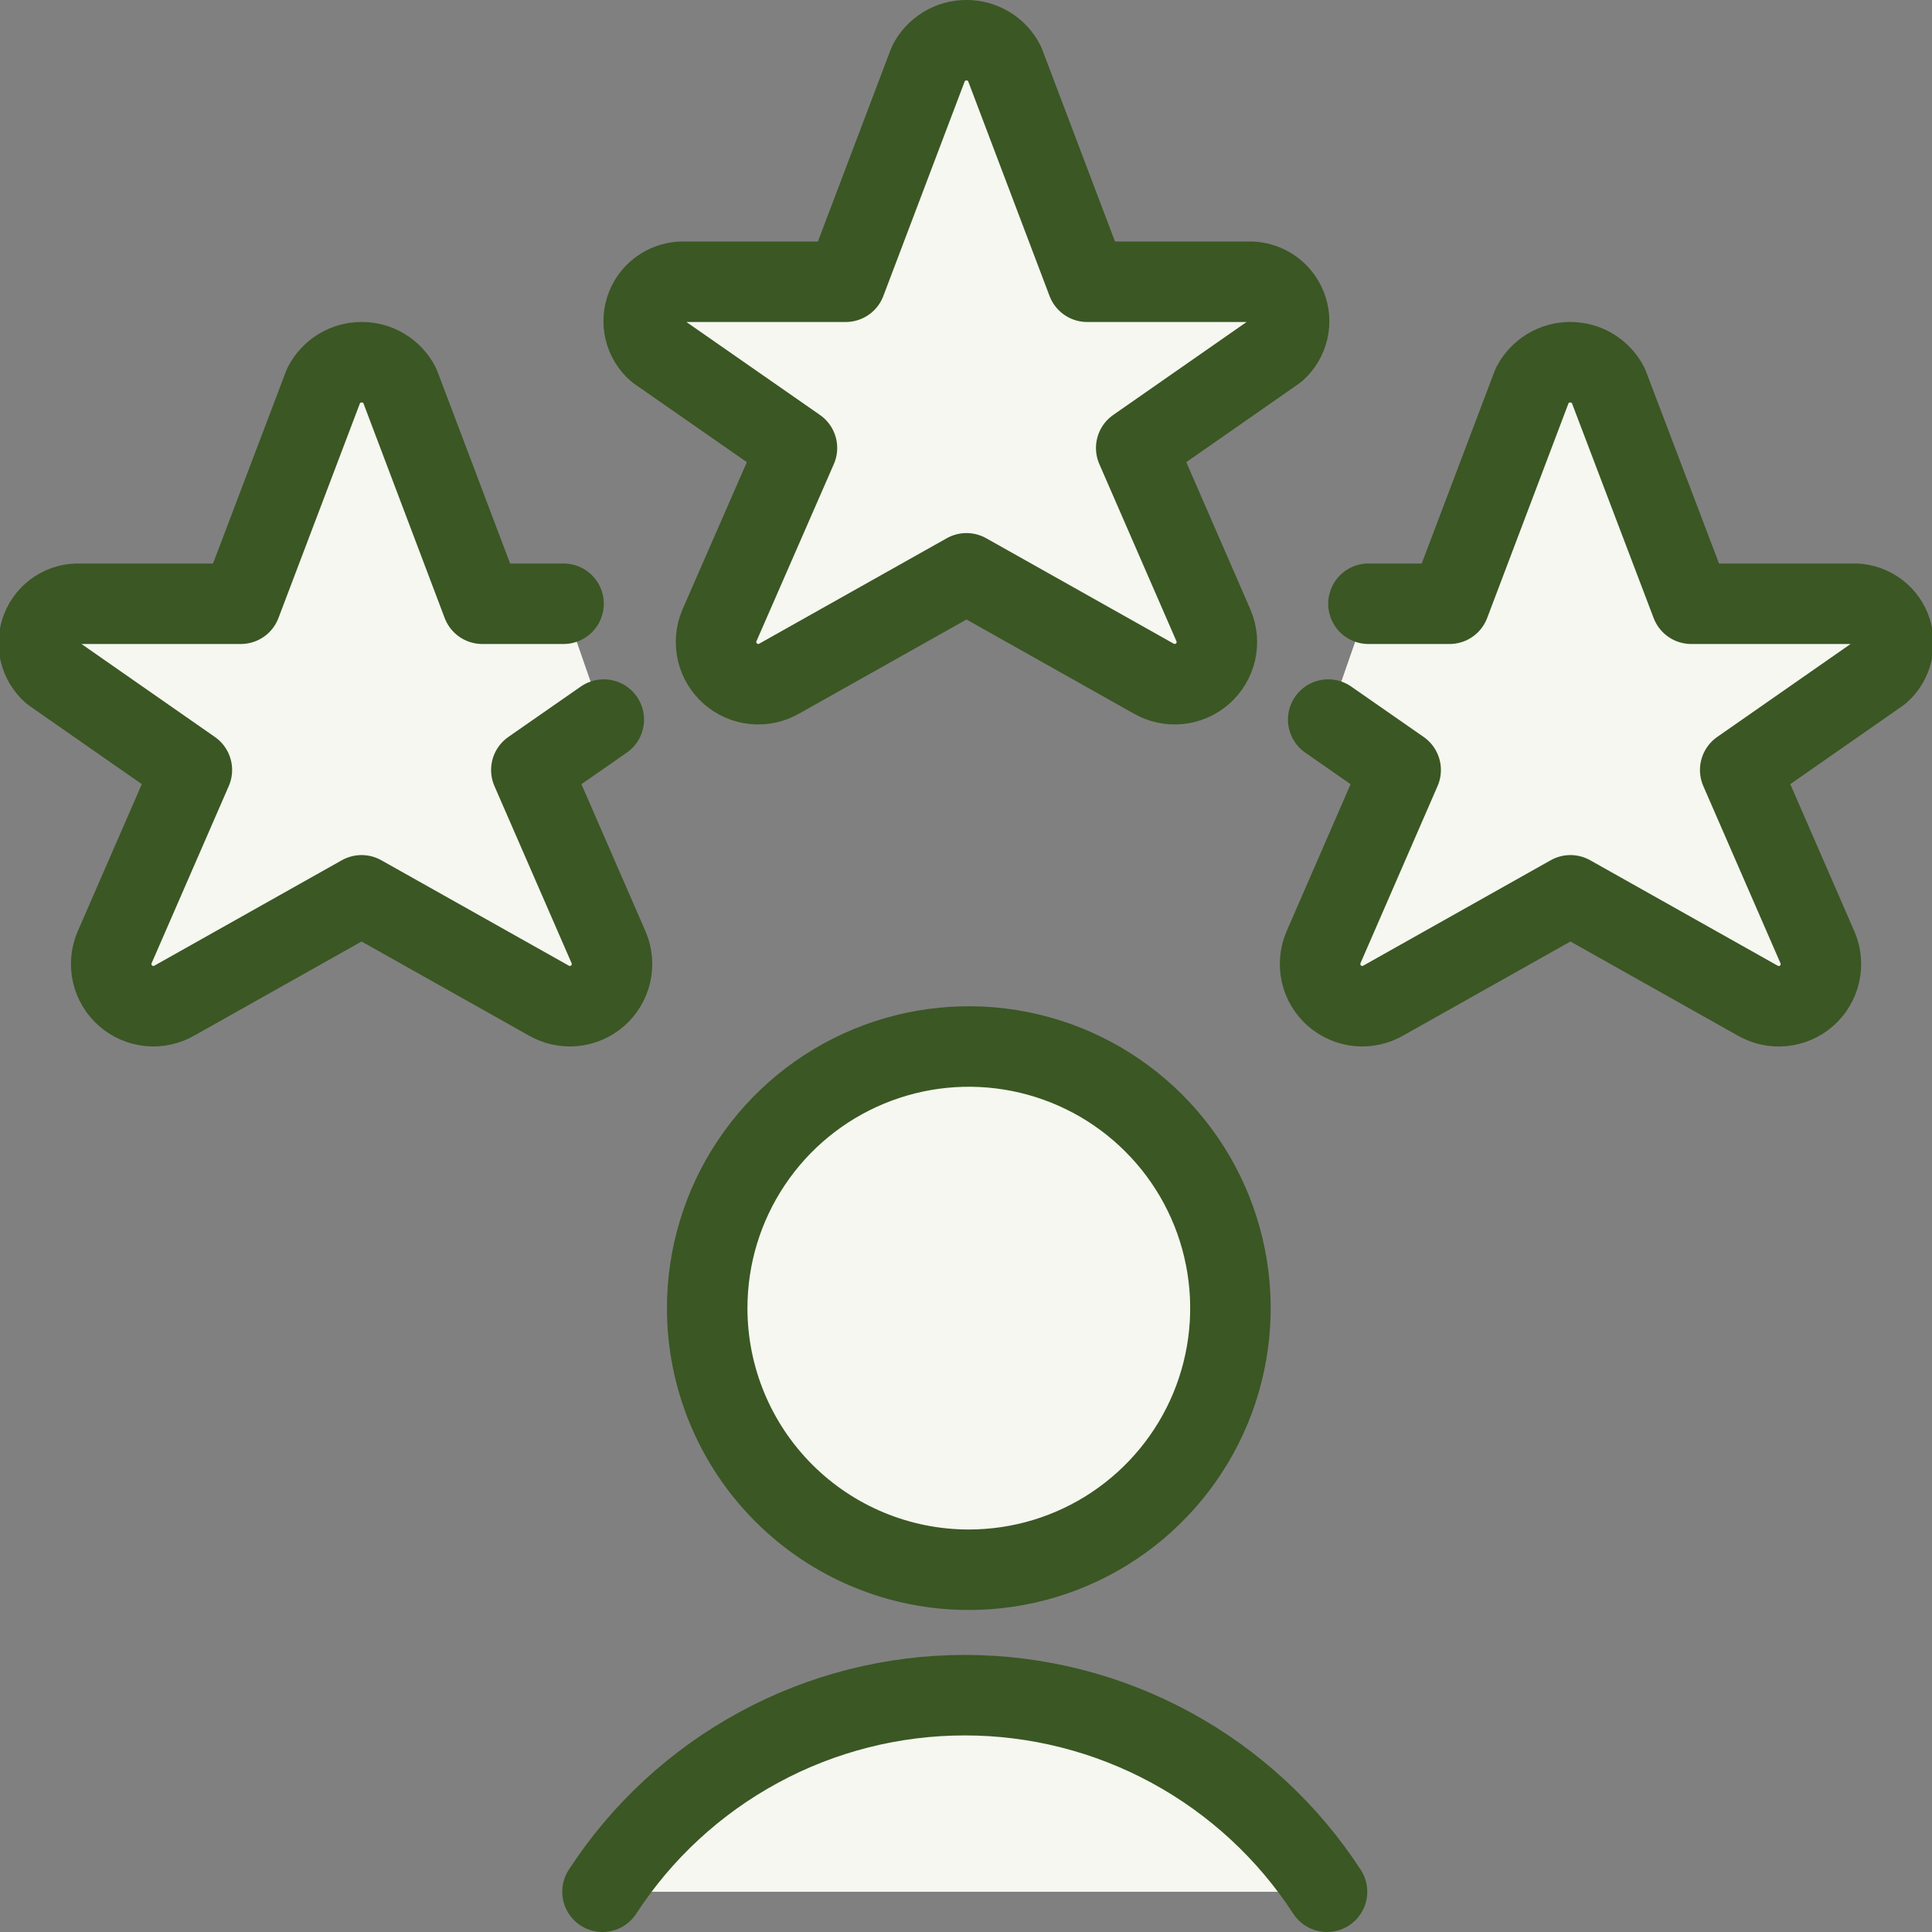
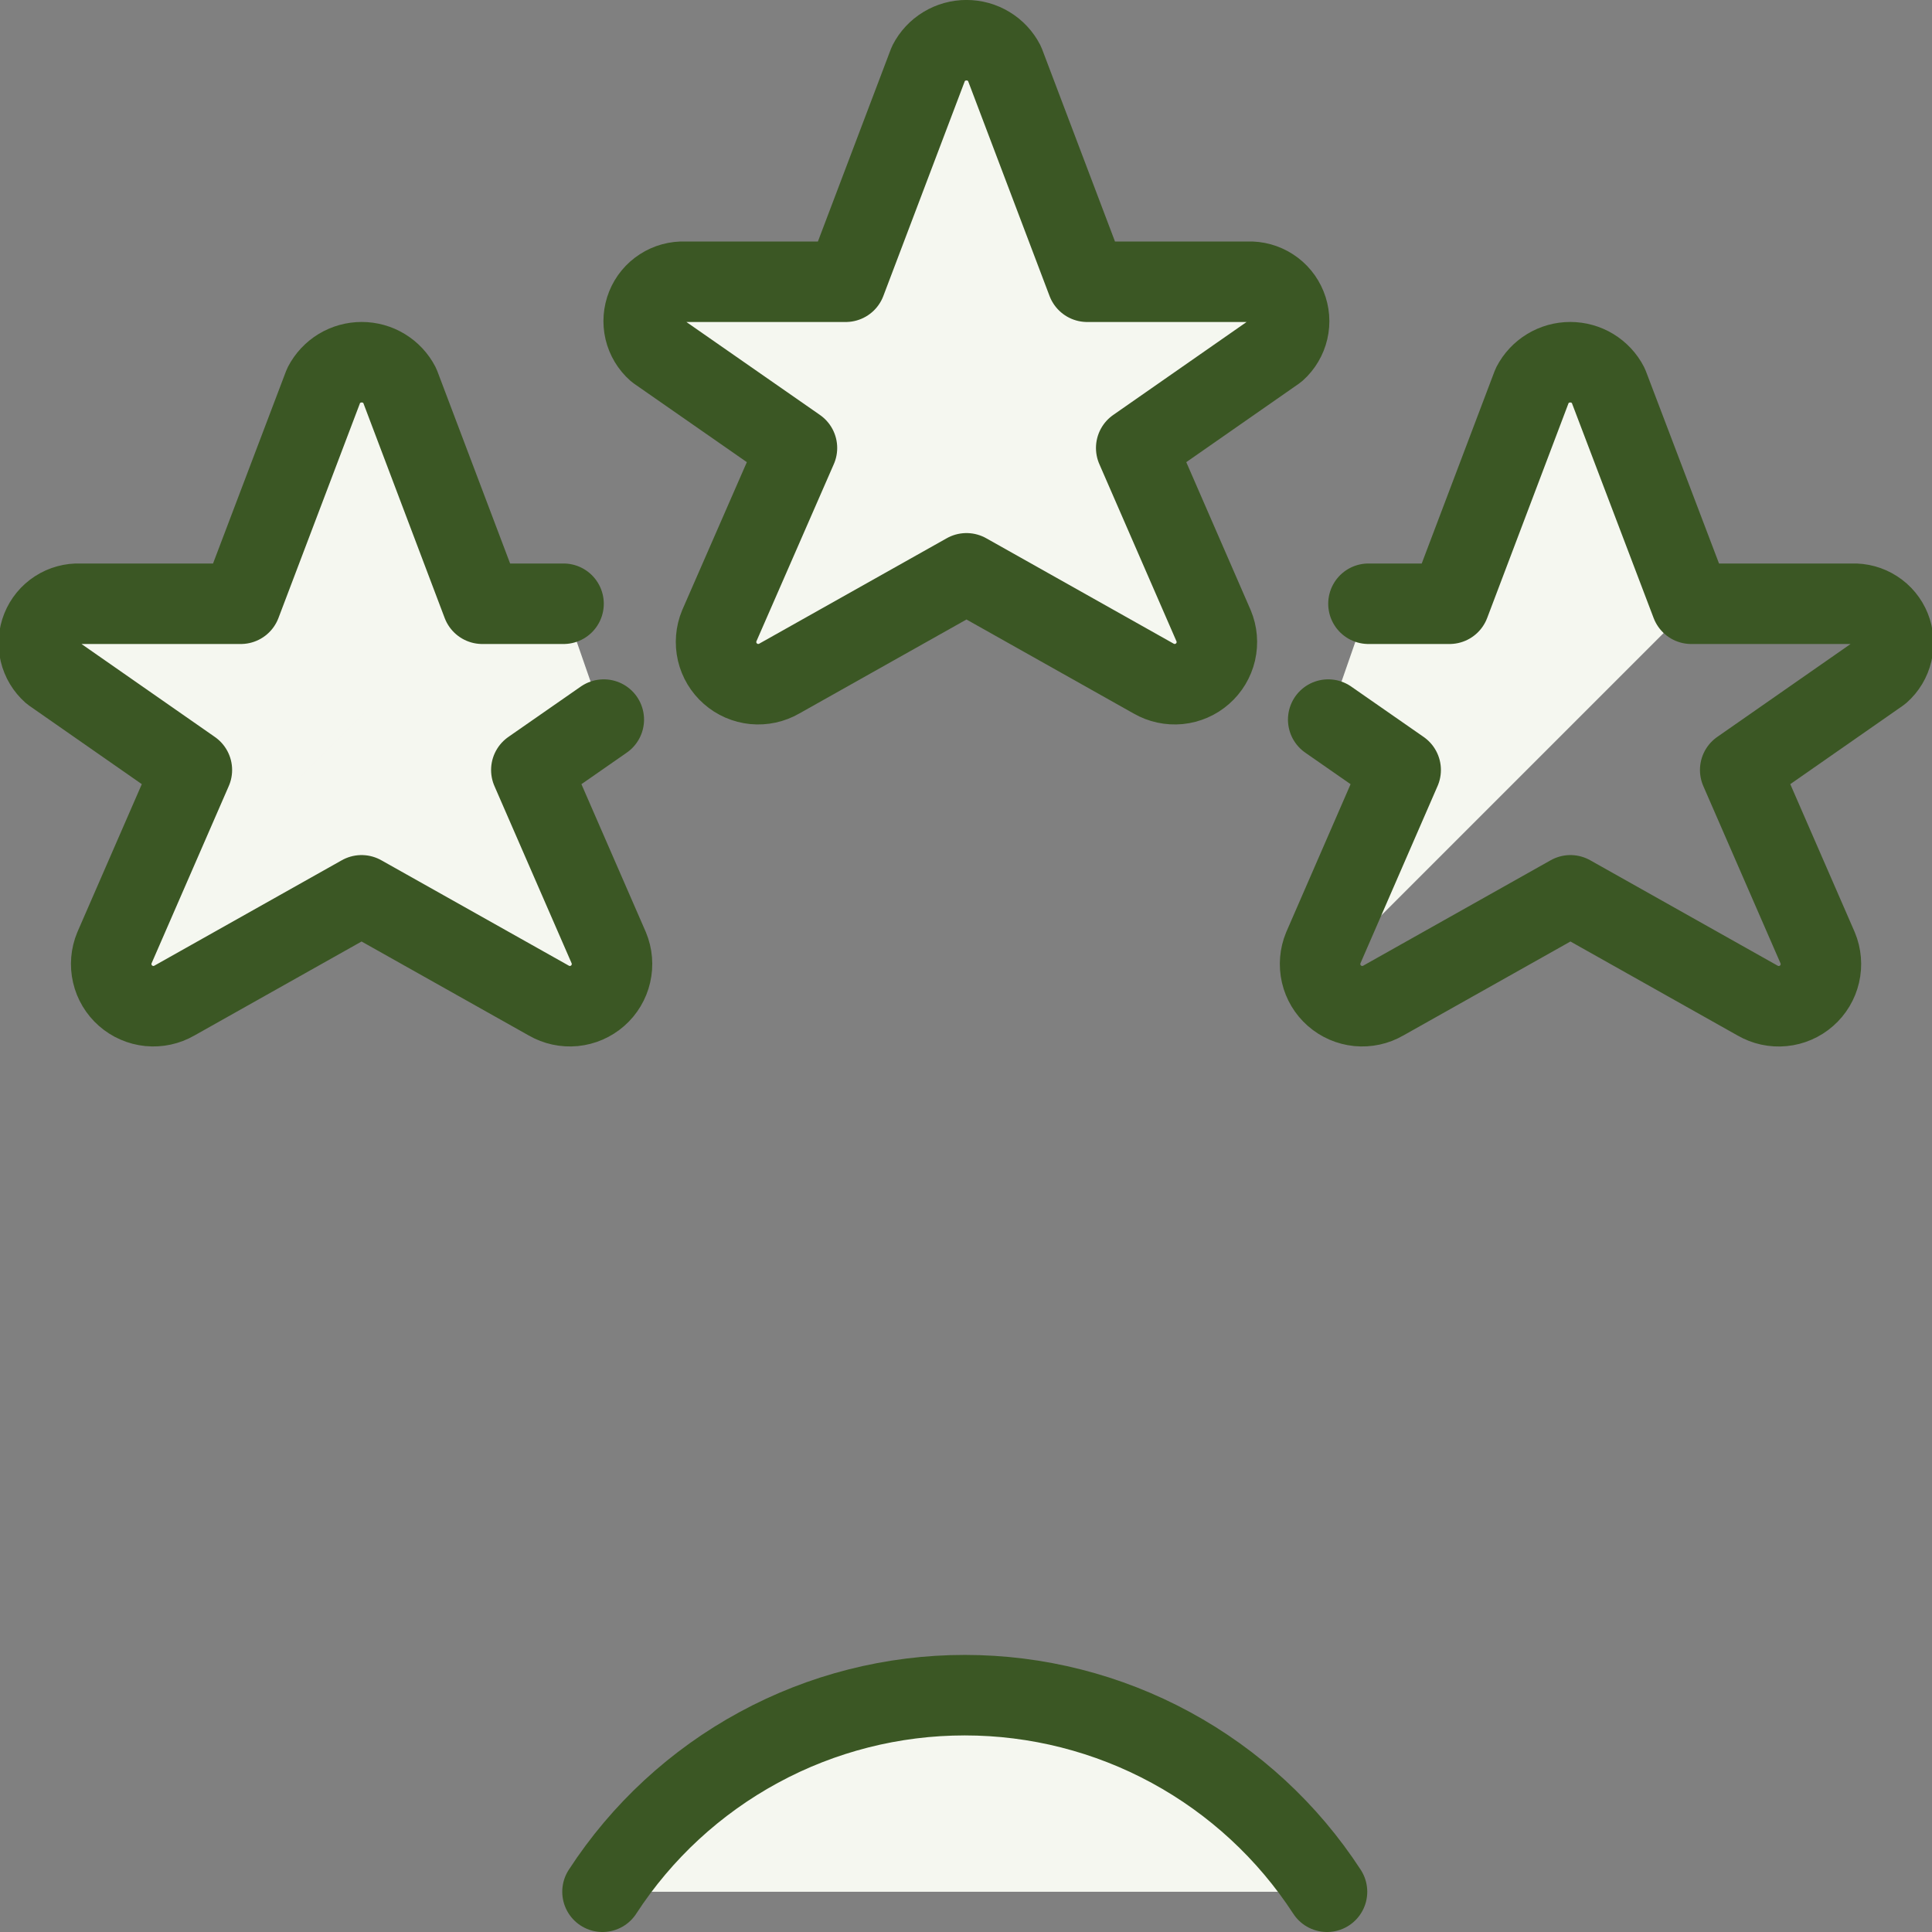
<svg xmlns="http://www.w3.org/2000/svg" width="48" height="48" viewBox="0 0 48 48" fill="none">
  <rect x="0" y="0" width="48" height="48" fill="#808080" stroke="none" />
  <g clip-path="url(#clip0_2147_13898)">
-     <path d="M32.999 17.878L34.799 19.13L32.877 23.548C32.793 23.75 32.775 23.974 32.824 24.188C32.873 24.401 32.989 24.594 33.153 24.738C33.318 24.883 33.524 24.972 33.742 24.994C33.96 25.015 34.18 24.968 34.369 24.858L39.017 22.244L43.665 24.858C43.855 24.968 44.075 25.017 44.293 24.995C44.512 24.974 44.718 24.885 44.883 24.74C45.048 24.596 45.164 24.402 45.213 24.189C45.263 23.975 45.244 23.751 45.159 23.548L43.235 19.13L46.707 16.71C46.859 16.576 46.965 16.399 47.011 16.202C47.058 16.006 47.042 15.8 46.967 15.612C46.892 15.425 46.76 15.265 46.59 15.156C46.421 15.046 46.221 14.992 46.019 15H42.019L39.955 9.572C39.866 9.399 39.73 9.254 39.564 9.153C39.398 9.052 39.207 8.999 39.012 8.999C38.818 8.999 38.627 9.052 38.461 9.153C38.294 9.254 38.159 9.399 38.069 9.572L36.013 15H33.999" fill="#F5F7F0" />
    <path d="M42.02 15L39.958 9.572C39.869 9.399 39.733 9.254 39.567 9.153C39.401 9.052 39.21 8.999 39.015 8.999C38.821 8.999 38.63 9.052 38.463 9.153C38.297 9.254 38.162 9.399 38.072 9.572L36.016 15H34.002L33.002 17.876L34.802 19.128L32.88 23.546C32.794 23.759 32.781 23.995 32.844 24.216L42.06 15H42.02Z" fill="#F5F7F0" />
    <path d="M15.001 17.878L13.201 19.13L15.125 23.548C15.209 23.75 15.228 23.974 15.178 24.188C15.129 24.401 15.014 24.594 14.849 24.738C14.684 24.883 14.479 24.972 14.26 24.994C14.042 25.015 13.823 24.968 13.633 24.858L8.983 22.244L4.335 24.858C4.145 24.968 3.926 25.015 3.708 24.994C3.49 24.972 3.284 24.883 3.119 24.738C2.955 24.594 2.839 24.401 2.79 24.188C2.74 23.974 2.759 23.75 2.843 23.548L4.767 19.13L1.295 16.71C1.144 16.576 1.038 16.399 0.991 16.202C0.945 16.006 0.96 15.8 1.036 15.612C1.111 15.425 1.243 15.265 1.412 15.156C1.582 15.046 1.781 14.992 1.983 15H5.983L8.043 9.572C8.133 9.399 8.268 9.254 8.434 9.153C8.601 9.052 8.792 8.999 8.986 8.999C9.181 8.999 9.372 9.052 9.538 9.153C9.704 9.254 9.84 9.399 9.929 9.572L11.983 15H14.001" fill="#F5F7F0" />
    <path d="M2.8 23.978L11.92 14.856L9.92 9.572C9.831 9.399 9.696 9.254 9.529 9.153C9.363 9.052 9.172 8.999 8.977 8.999C8.783 8.999 8.592 9.052 8.426 9.153C8.259 9.254 8.124 9.399 8.034 9.572L5.984 15H1.984C1.782 14.991 1.583 15.045 1.413 15.154C1.243 15.264 1.111 15.423 1.036 15.61C0.96 15.798 0.945 16.004 0.991 16.201C1.038 16.397 1.145 16.575 1.296 16.708L4.766 19.128L2.844 23.546C2.798 23.685 2.783 23.833 2.8 23.978Z" fill="#F5F7F0" />
    <path d="M24.954 1.572L27.011 7H31.011C31.212 6.992 31.411 7.047 31.58 7.157C31.75 7.266 31.881 7.426 31.956 7.613C32.032 7.8 32.048 8.005 32.002 8.202C31.956 8.398 31.851 8.576 31.701 8.71L28.229 11.13L30.152 15.548C30.237 15.75 30.255 15.974 30.206 16.188C30.156 16.401 30.041 16.594 29.876 16.738C29.712 16.883 29.506 16.972 29.288 16.994C29.07 17.015 28.85 16.968 28.66 16.858L24.012 14.244L19.363 16.858C19.173 16.968 18.953 17.015 18.735 16.994C18.517 16.972 18.311 16.883 18.147 16.738C17.982 16.594 17.867 16.401 17.817 16.188C17.768 15.974 17.786 15.75 17.87 15.548L19.8 11.13L16.323 8.71C16.171 8.576 16.065 8.399 16.018 8.202C15.972 8.006 15.988 7.8 16.063 7.612C16.138 7.425 16.27 7.265 16.44 7.156C16.609 7.046 16.809 6.992 17.011 7H21.011L23.069 1.572C23.158 1.399 23.293 1.254 23.46 1.153C23.626 1.052 23.817 0.999 24.012 0.999C24.206 0.999 24.397 1.052 24.563 1.153C24.73 1.254 24.865 1.399 24.954 1.572Z" fill="#F5F7F0" />
    <path d="M27.012 7L24.956 1.572C24.867 1.399 24.731 1.254 24.565 1.153C24.399 1.052 24.208 0.999 24.013 0.999C23.818 0.999 23.628 1.052 23.461 1.153C23.295 1.254 23.16 1.399 23.07 1.572L21.012 7H17.012C16.811 6.992 16.612 7.047 16.443 7.156C16.273 7.266 16.142 7.425 16.067 7.612C15.992 7.799 15.976 8.005 16.022 8.201C16.068 8.397 16.174 8.574 16.324 8.708L19.802 11.128L17.872 15.546C17.785 15.777 17.785 16.033 17.872 16.264L27.132 7H27.012Z" fill="#F5F7F0" />
    <path d="M24.954 1.572L27.011 7H31.011C31.212 6.992 31.411 7.047 31.58 7.157C31.75 7.266 31.881 7.426 31.956 7.613C32.032 7.8 32.048 8.005 32.002 8.202C31.956 8.398 31.851 8.576 31.701 8.71L28.229 11.13L30.152 15.548C30.237 15.75 30.255 15.974 30.206 16.188C30.156 16.401 30.041 16.594 29.876 16.738C29.712 16.883 29.506 16.972 29.288 16.994C29.07 17.015 28.85 16.968 28.66 16.858L24.012 14.244L19.363 16.858C19.173 16.968 18.953 17.015 18.735 16.994C18.517 16.972 18.311 16.883 18.147 16.738C17.982 16.594 17.867 16.401 17.817 16.188C17.768 15.974 17.786 15.75 17.87 15.548L19.8 11.13L16.323 8.71C16.171 8.576 16.065 8.399 16.018 8.202C15.972 8.006 15.988 7.8 16.063 7.612C16.138 7.425 16.27 7.265 16.44 7.156C16.609 7.046 16.809 6.992 17.011 7H21.011L23.069 1.572C23.158 1.399 23.293 1.254 23.46 1.153C23.626 1.052 23.817 0.999 24.012 0.999C24.206 0.999 24.397 1.052 24.563 1.153C24.73 1.254 24.865 1.399 24.954 1.572V1.572Z" stroke="#3B5724" stroke-width="2" stroke-linecap="round" stroke-linejoin="round" />
    <path d="M15.001 17.878L13.201 19.13L15.125 23.548C15.209 23.75 15.228 23.974 15.178 24.188C15.129 24.401 15.014 24.594 14.849 24.738C14.684 24.883 14.479 24.972 14.26 24.994C14.042 25.015 13.823 24.968 13.633 24.858L8.983 22.244L4.335 24.858C4.145 24.968 3.926 25.015 3.708 24.994C3.49 24.972 3.284 24.883 3.119 24.738C2.955 24.594 2.839 24.401 2.79 24.188C2.74 23.974 2.759 23.75 2.843 23.548L4.767 19.13L1.295 16.71C1.144 16.576 1.038 16.399 0.991 16.202C0.945 16.006 0.96 15.8 1.036 15.612C1.111 15.425 1.243 15.265 1.412 15.156C1.582 15.046 1.781 14.992 1.983 15H5.983L8.043 9.572C8.133 9.399 8.268 9.254 8.434 9.153C8.601 9.052 8.792 8.999 8.986 8.999C9.181 8.999 9.372 9.052 9.538 9.153C9.704 9.254 9.84 9.399 9.929 9.572L11.983 15H14.001" stroke="#3B5724" stroke-width="2" stroke-linecap="round" stroke-linejoin="round" />
    <path d="M32.999 17.878L34.799 19.13L32.877 23.548C32.793 23.75 32.775 23.974 32.824 24.188C32.873 24.401 32.989 24.594 33.153 24.738C33.318 24.883 33.524 24.972 33.742 24.994C33.96 25.015 34.18 24.968 34.369 24.858L39.017 22.244L43.665 24.858C43.855 24.968 44.075 25.017 44.293 24.995C44.512 24.974 44.718 24.885 44.883 24.74C45.048 24.596 45.164 24.402 45.213 24.189C45.263 23.975 45.244 23.751 45.159 23.548L43.235 19.13L46.707 16.71C46.859 16.576 46.965 16.399 47.011 16.202C47.058 16.006 47.042 15.8 46.967 15.612C46.892 15.425 46.76 15.265 46.59 15.156C46.421 15.046 46.221 14.992 46.019 15H42.019L39.955 9.572C39.866 9.399 39.73 9.254 39.564 9.153C39.398 9.052 39.207 8.999 39.012 8.999C38.818 8.999 38.627 9.052 38.461 9.153C38.294 9.254 38.159 9.399 38.069 9.572L36.013 15H33.999" stroke="#3B5724" stroke-width="2" stroke-linecap="round" stroke-linejoin="round" />
-     <path d="M24.07 39C25.356 39 26.613 38.619 27.681 37.905C28.75 37.19 29.584 36.175 30.076 34.987C30.567 33.8 30.696 32.493 30.445 31.232C30.195 29.971 29.576 28.813 28.666 27.904C27.758 26.995 26.599 26.376 25.338 26.125C24.078 25.874 22.771 26.003 21.583 26.495C20.395 26.987 19.38 27.82 18.666 28.889C17.951 29.958 17.57 31.214 17.57 32.5C17.57 34.224 18.255 35.877 19.474 37.096C20.693 38.315 22.346 39 24.07 39Z" fill="#F5F7F0" stroke="#3B5724" stroke-width="2" stroke-linecap="round" stroke-linejoin="round" />
    <path d="M32.969 47C31.994 45.501 30.66 44.269 29.089 43.416C27.517 42.562 25.757 42.116 23.969 42.116C22.18 42.116 20.421 42.562 18.849 43.416C17.277 44.269 15.943 45.501 14.969 47" fill="#F5F7F0" />
    <path d="M32.969 47C31.994 45.501 30.66 44.269 29.089 43.416C27.517 42.562 25.757 42.116 23.969 42.116C22.18 42.116 20.421 42.562 18.849 43.416C17.277 44.269 15.943 45.501 14.969 47" stroke="#3B5724" stroke-width="2" stroke-linecap="round" stroke-linejoin="round" />
  </g>
  <defs>
    <clipPath id="clip0_2147_13898">
      <rect width="48" height="48" fill="white" />
    </clipPath>
  </defs>
</svg>